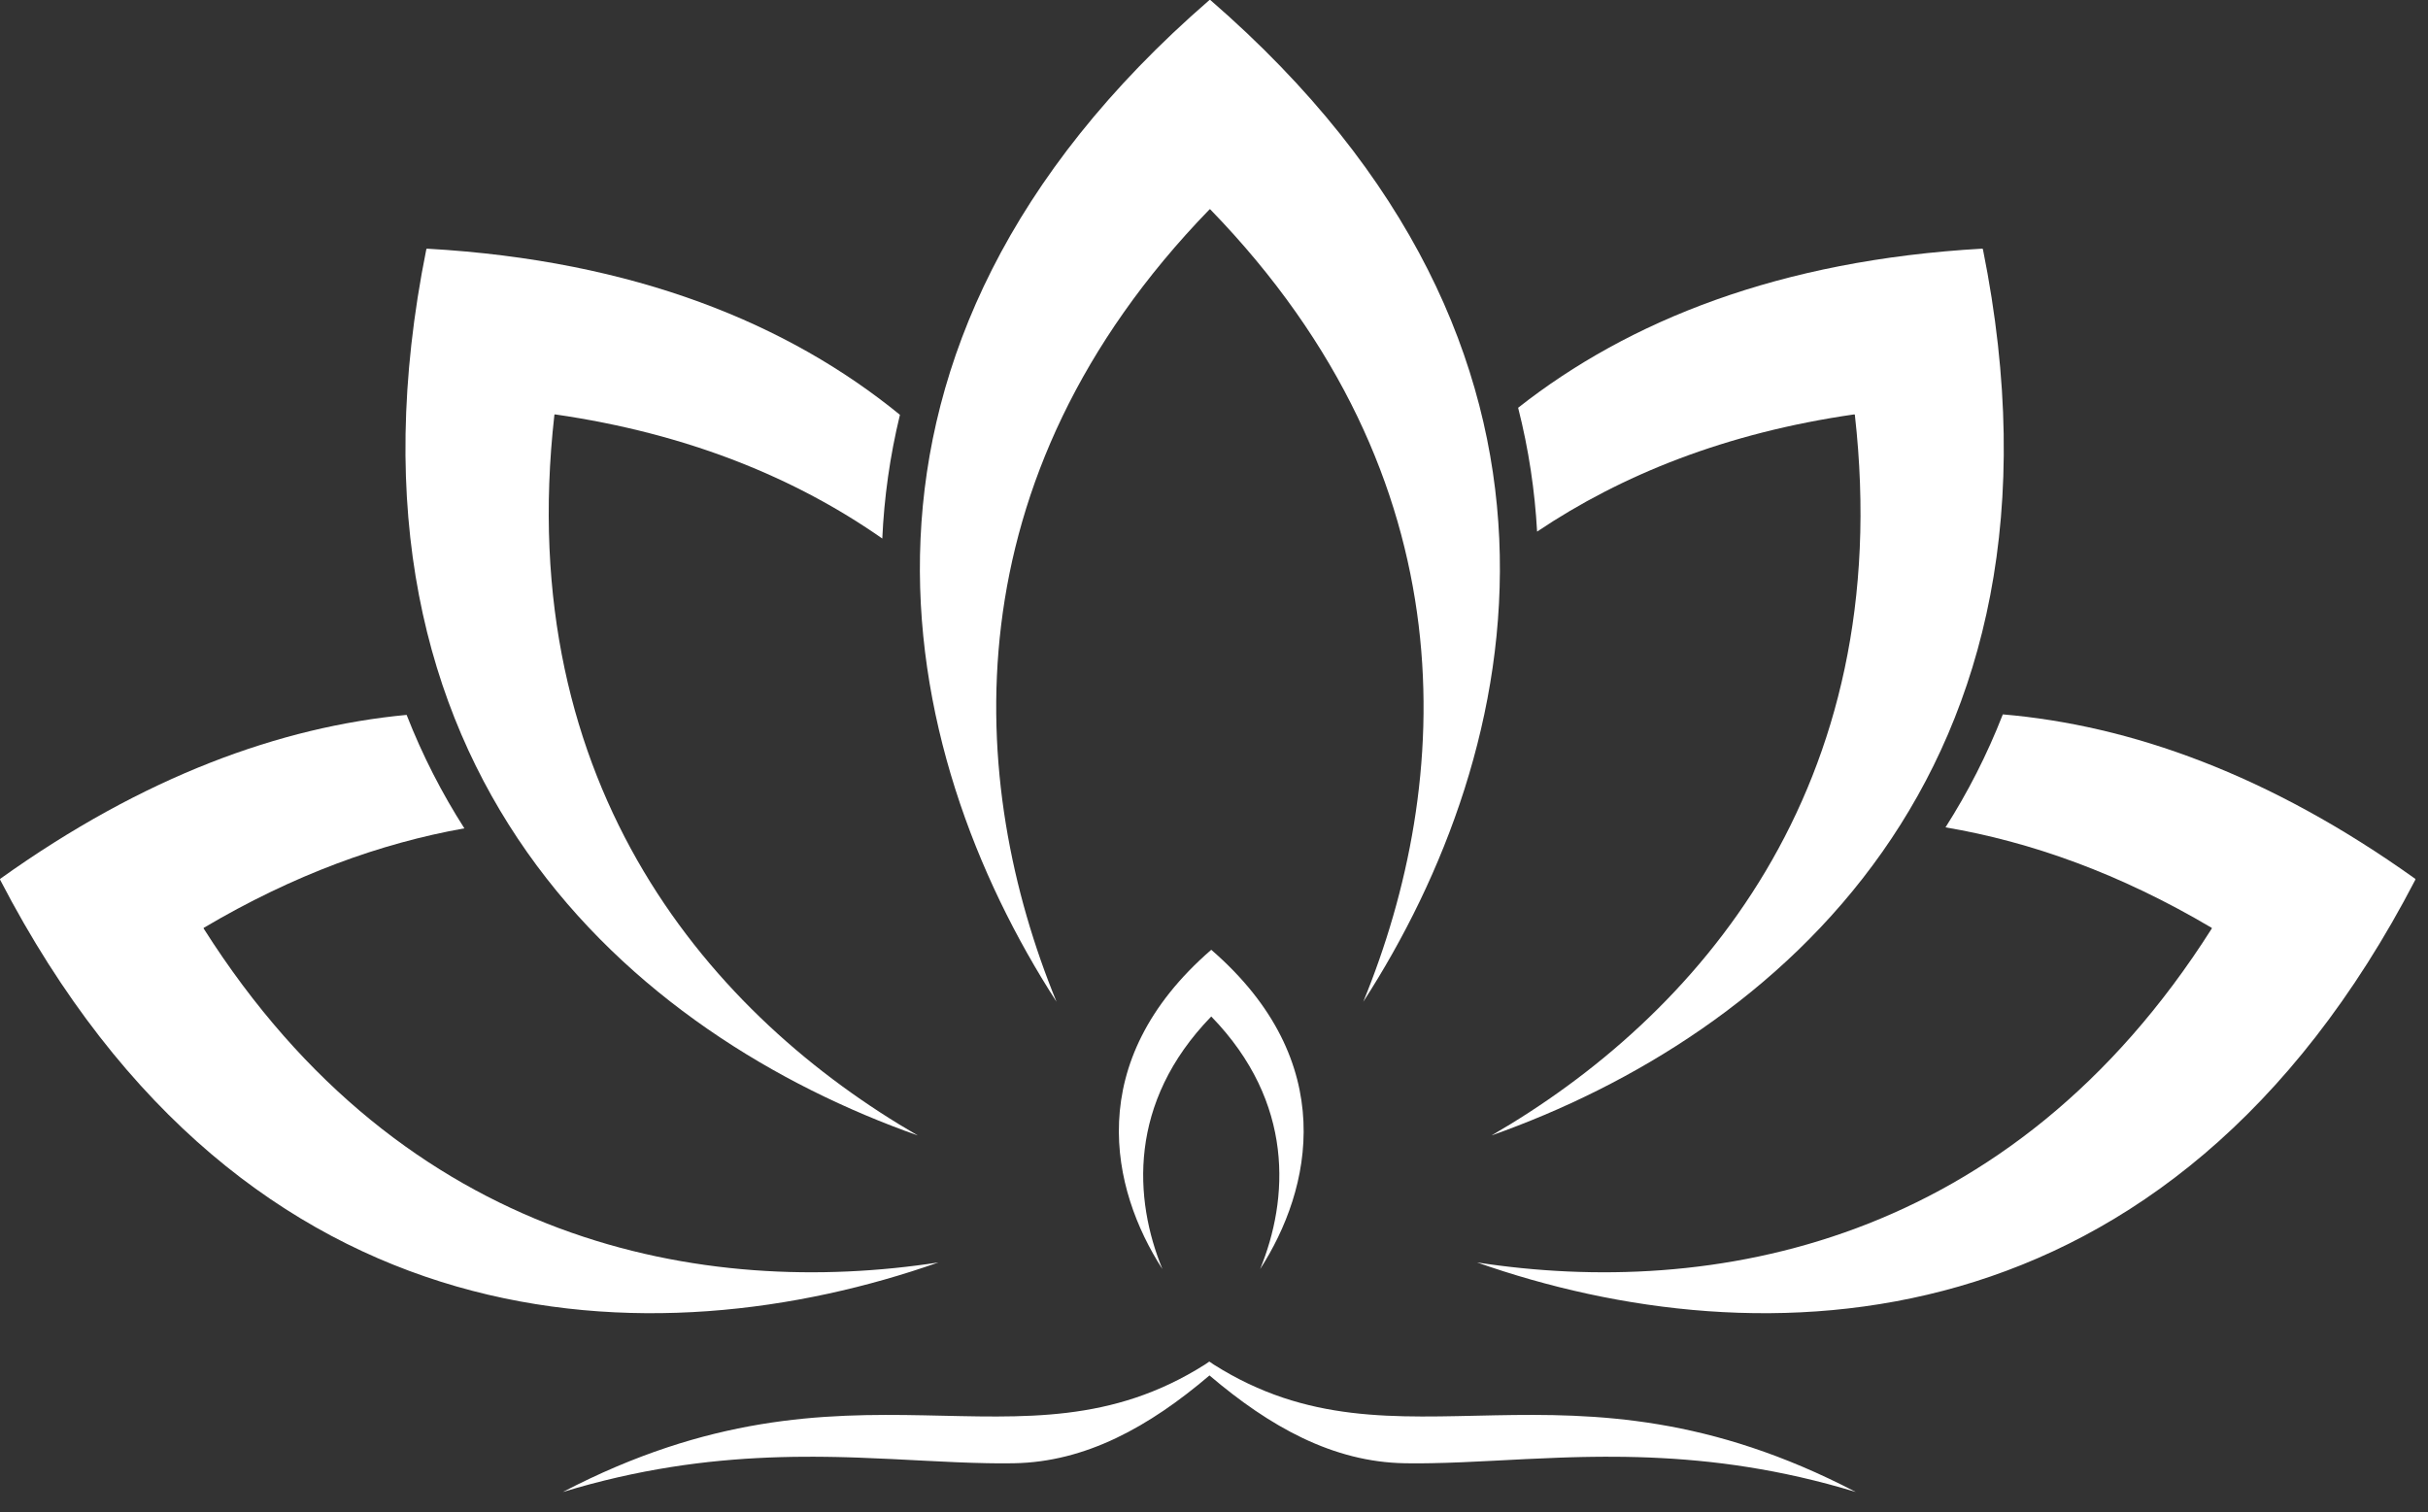
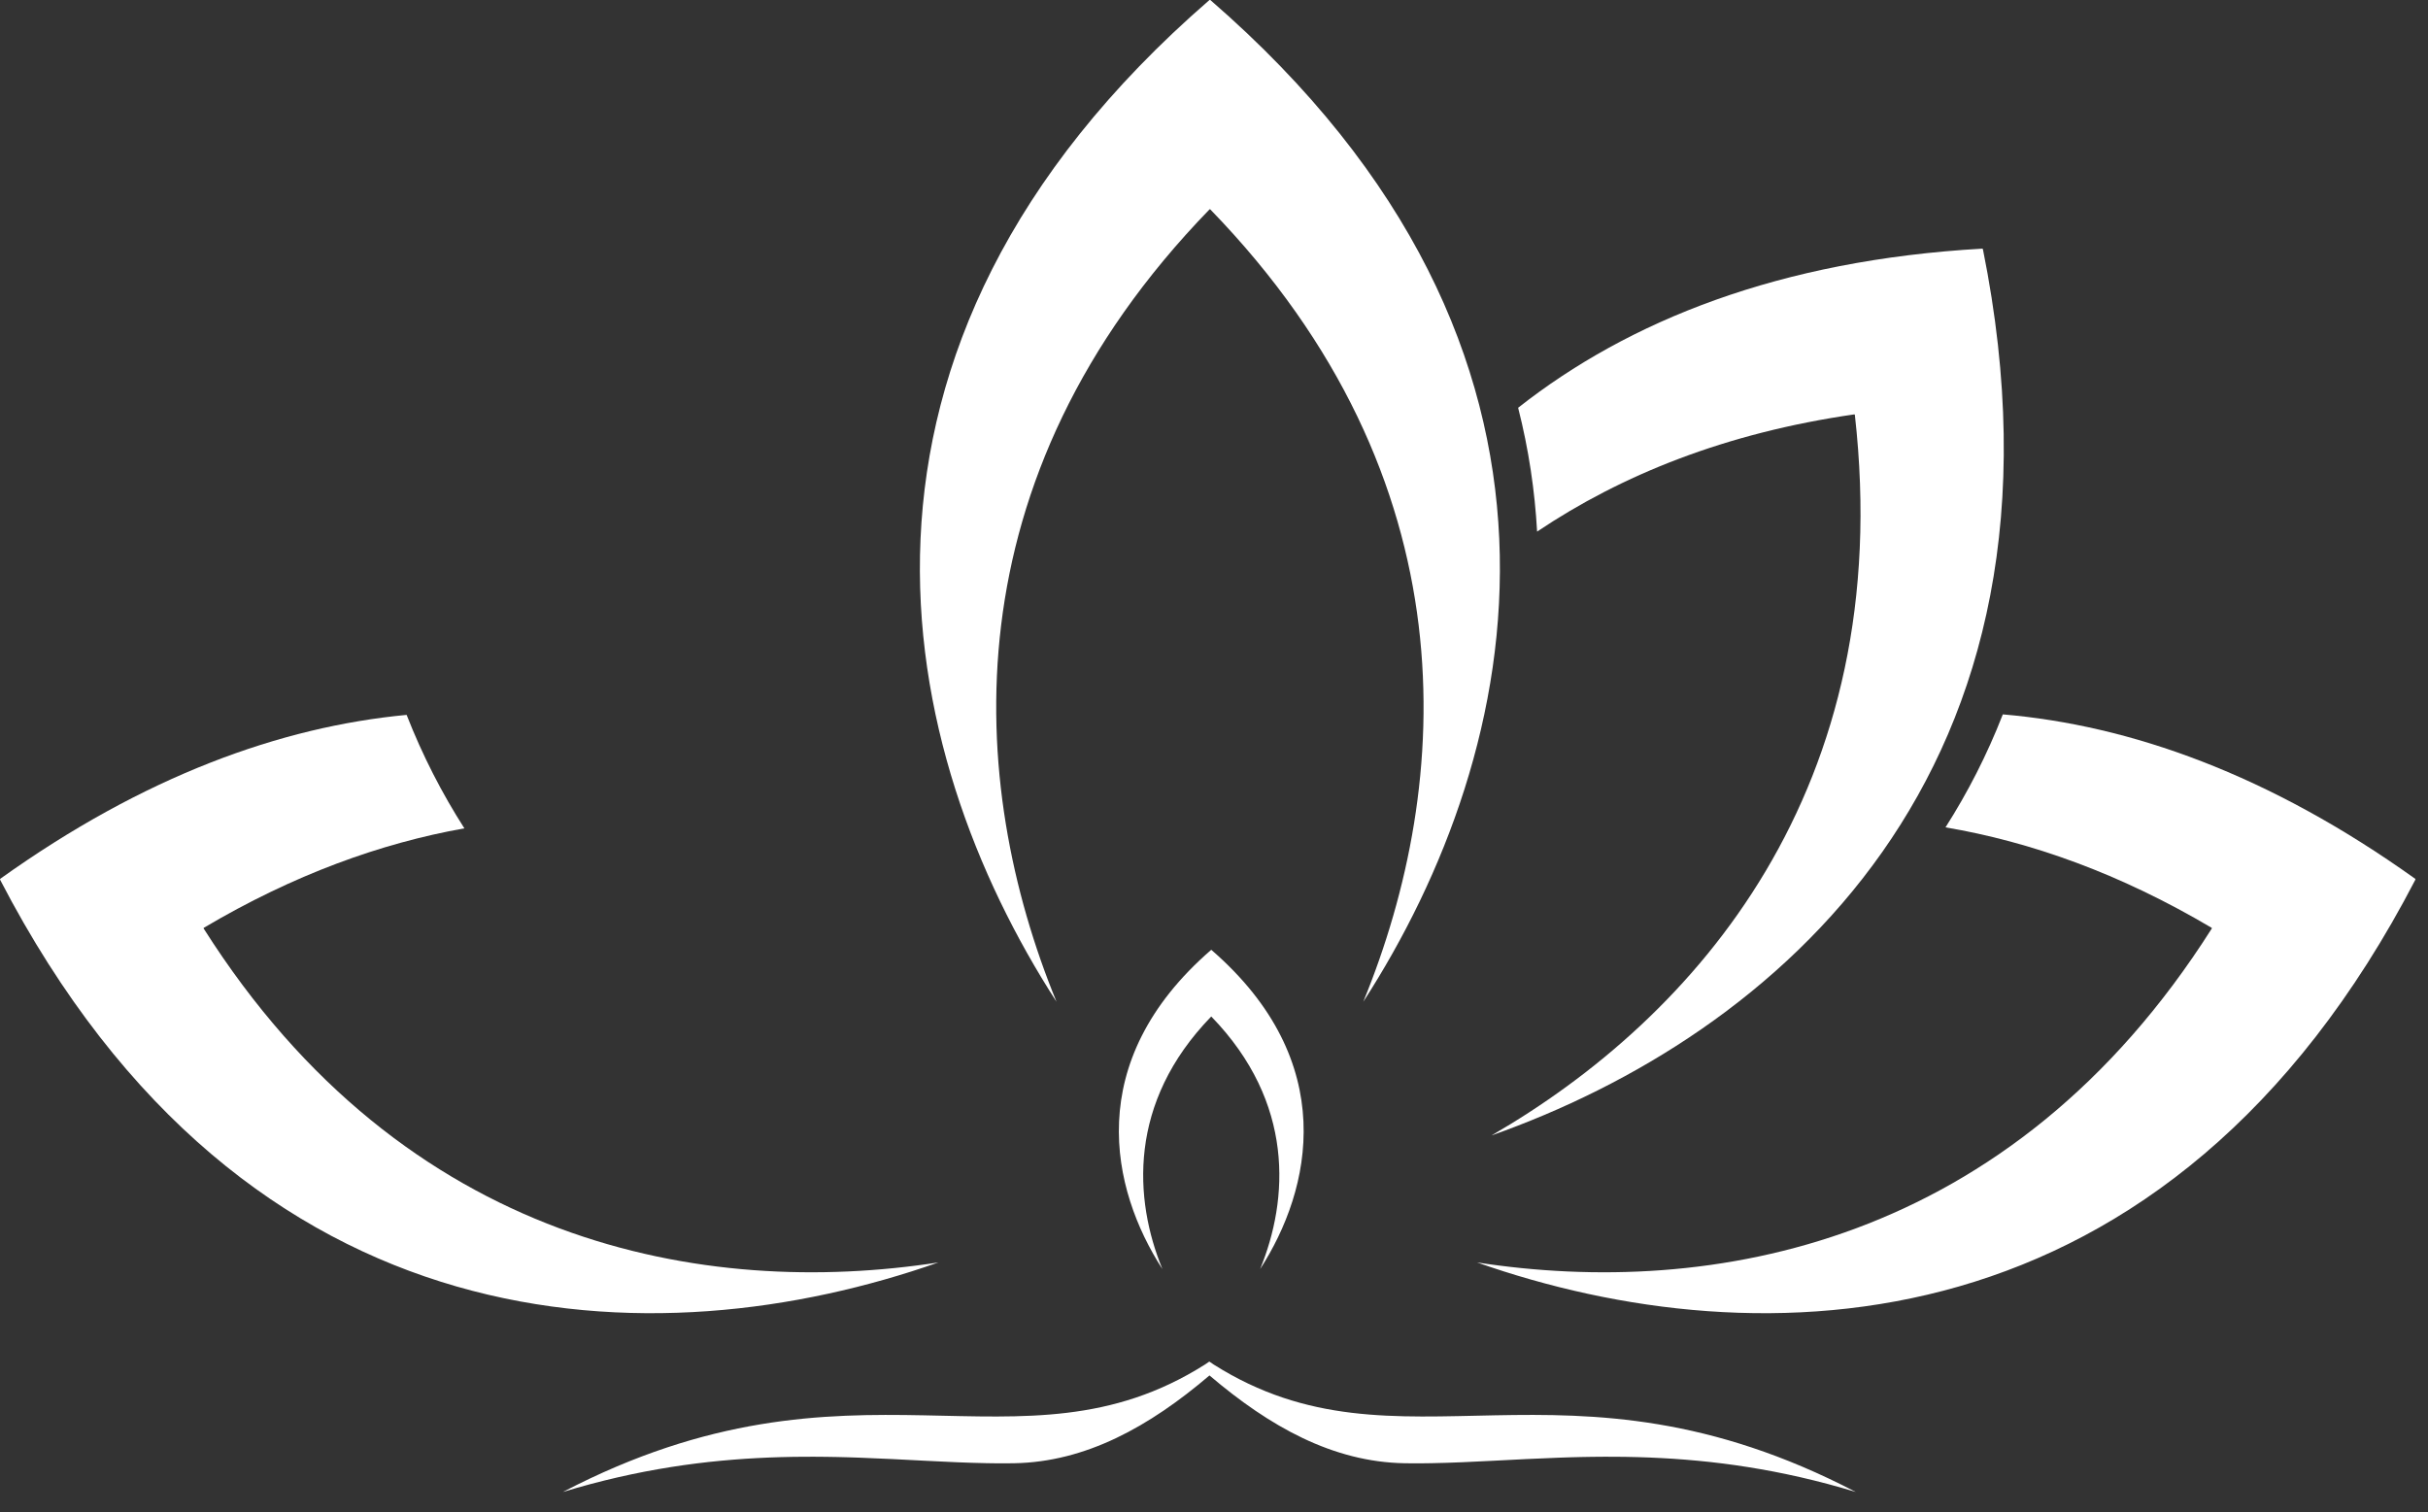
<svg xmlns="http://www.w3.org/2000/svg" clip-rule="evenodd" fill-rule="evenodd" stroke-linejoin="round" stroke-miterlimit="2" viewBox="0 0 114 71">
  <rect x="0" y="0" width="114" height="71" fill="#333333" stroke="none" />
  <g fill="#fff" transform="matrix(.704 0 0 .704 .001 -.001)">
    <path d="m80.79 63.36c8.605 7.461 6.685 15.973 3.251 21.289 1.901-4.64 2.32-11.096-3.253-16.841h-.007-.006c-5.573 5.745-5.154 12.201-3.252 16.841-3.435-5.315-5.355-13.828 3.25-21.289l.008-.001z" />
-     <path d="m28.433 16.619c-7.058 35.043 14.045 52.503 32.774 59.117-13.627-7.878-27.054-23.11-24.233-48.071l.015-.013.016-.012c8.922 1.283 16.103 4.273 21.837 8.282.122-2.713.502-5.47 1.177-8.253-7.419-6.054-17.654-10.296-31.543-11.082l-.022.015z" />
    <path d="m80.718.001c27.008 23.417 20.981 50.135 10.202 66.819 5.967-14.565 7.283-34.828-10.21-52.858h-.019-.02c-17.492 18.03-16.177 38.293-10.21 52.858-10.778-16.684-16.805-43.402 10.202-66.819l.027-.001z" />
-     <path d="m132.245 16.619c7.058 35.043-14.044 52.503-32.774 59.117 13.627-7.878 27.055-23.11 24.233-48.071l-.015-.013-.016-.012c-8.574 1.233-15.54 4.044-21.16 7.819-.151-2.717-.557-5.476-1.265-8.26 7.37-5.802 17.428-9.846 30.955-10.613l.022.016.021.017z" />
+     <path d="m132.245 16.619c7.058 35.043-14.044 52.503-32.774 59.117 13.627-7.878 27.055-23.11 24.233-48.071l-.015-.013-.016-.012c-8.574 1.233-15.54 4.044-21.16 7.819-.151-2.717-.557-5.476-1.265-8.26 7.37-5.802 17.428-9.846 30.955-10.613l.022.016.021.017" />
    <path d="m161.091 58.671c-16.457 31.733-43.844 32.117-62.584 25.536 15.556 2.398 35.565-1.058 49.008-22.28l-.005-.019-.005-.019c-6.13-3.629-12.081-5.743-17.754-6.702 1.476-2.315 2.765-4.823 3.823-7.536 8.501.726 17.748 3.993 27.505 10.968l.007.026z" />
    <path d="m0 58.671c16.457 31.733 43.844 32.117 62.585 25.536-15.557 2.398-35.565-1.058-49.008-22.28l.004-.019.005-.019c5.997-3.55 11.823-5.649 17.383-6.637-1.486-2.323-2.786-4.842-3.852-7.567-8.39.793-17.501 4.069-27.104 10.934l-.007.026z" />
    <path d="m80.946 91.018c-.094-.064-.189-.126-.282-.193l-.011.007-.012-.007c-.093.067-.188.129-.282.193-12.451 7.87-23.297-1.674-42.821 8.499.316-.096.63-.188.942-.277s.621-.175.93-.257c.307-.081.614-.16.918-.235.304-.075.607-.147.907-.216h.001c.3-.068.599-.134.895-.196h.001c.296-.063.591-.122.884-.179h.001c.292-.056.584-.11.873-.16h.001c.289-.051.577-.099.863-.144h.001c.286-.045.569-.088.852-.128h.001c.282-.039.562-.077.841-.112h.002c.278-.034.555-.067.83-.098h.002c.275-.03.548-.058.82-.083h.003c.271-.026.541-.05.81-.071h.002c.269-.021.535-.041.8-.059h.003c.265-.017.528-.032.79-.046h.003c.261-.014.522-.026.78-.037h.003c.258-.01.516-.019.771-.026h.003c.256-.007.509-.013.761-.017h.004c.252-.004.502-.007.751-.008h.005c.249-.002.496-.002.742-.001h.005c.246.001.49.003.733.006h.006c.242.003.484.007.723.012h.006c.24.005.478.011.715.018h.006c.237.006.472.014.706.023h.007c3.072.107 5.914.324 8.581.371.2.004.399.007.598.008h.014c.198.002.395.003.591.002h.015c.196-.001.391-.003.585-.006 4.782-.081 9.021-2.435 13.038-5.857 4.018 3.421 8.234 5.776 13.016 5.857.194.003.389.005.585.006h.015c.196 0 .393 0 .591-.002h.015c.198-.001.397-.004.597-.008 2.667-.047 5.509-.265 8.581-.371h.007l.706-.023h.006c.237-.006.475-.013.715-.018h.006c.24-.005.481-.009.724-.012h.005c.243-.003.487-.005.733-.006h.005c.246-.001.493-.001.742.001h.005c.249.001.499.004.751.008h.004c.252.004.506.01.761.017h.004c.255.007.512.016.77.026h.003c.259.011.519.023.78.037h.004c.261.013.524.029.789.046h.003c.266.018.532.037.8.059h.003c.268.021.538.045.81.071h.002c.272.025.545.053.82.083h.002c.275.031.552.063.831.098h.001c.279.035.559.072.841.112h.002c.282.04.566.083.851.128h.002c.285.045.573.093.862.144h.001c.289.05.58.104.874.16.293.056.588.116.885.179.297.062.595.128.896.196.301.069.603.141.907.216.304.075.611.154.919.235.308.082.618.168.93.257s.626.181.941.277c-19.524-10.174-30.37-.629-42.821-8.499z" />
  </g>
</svg>